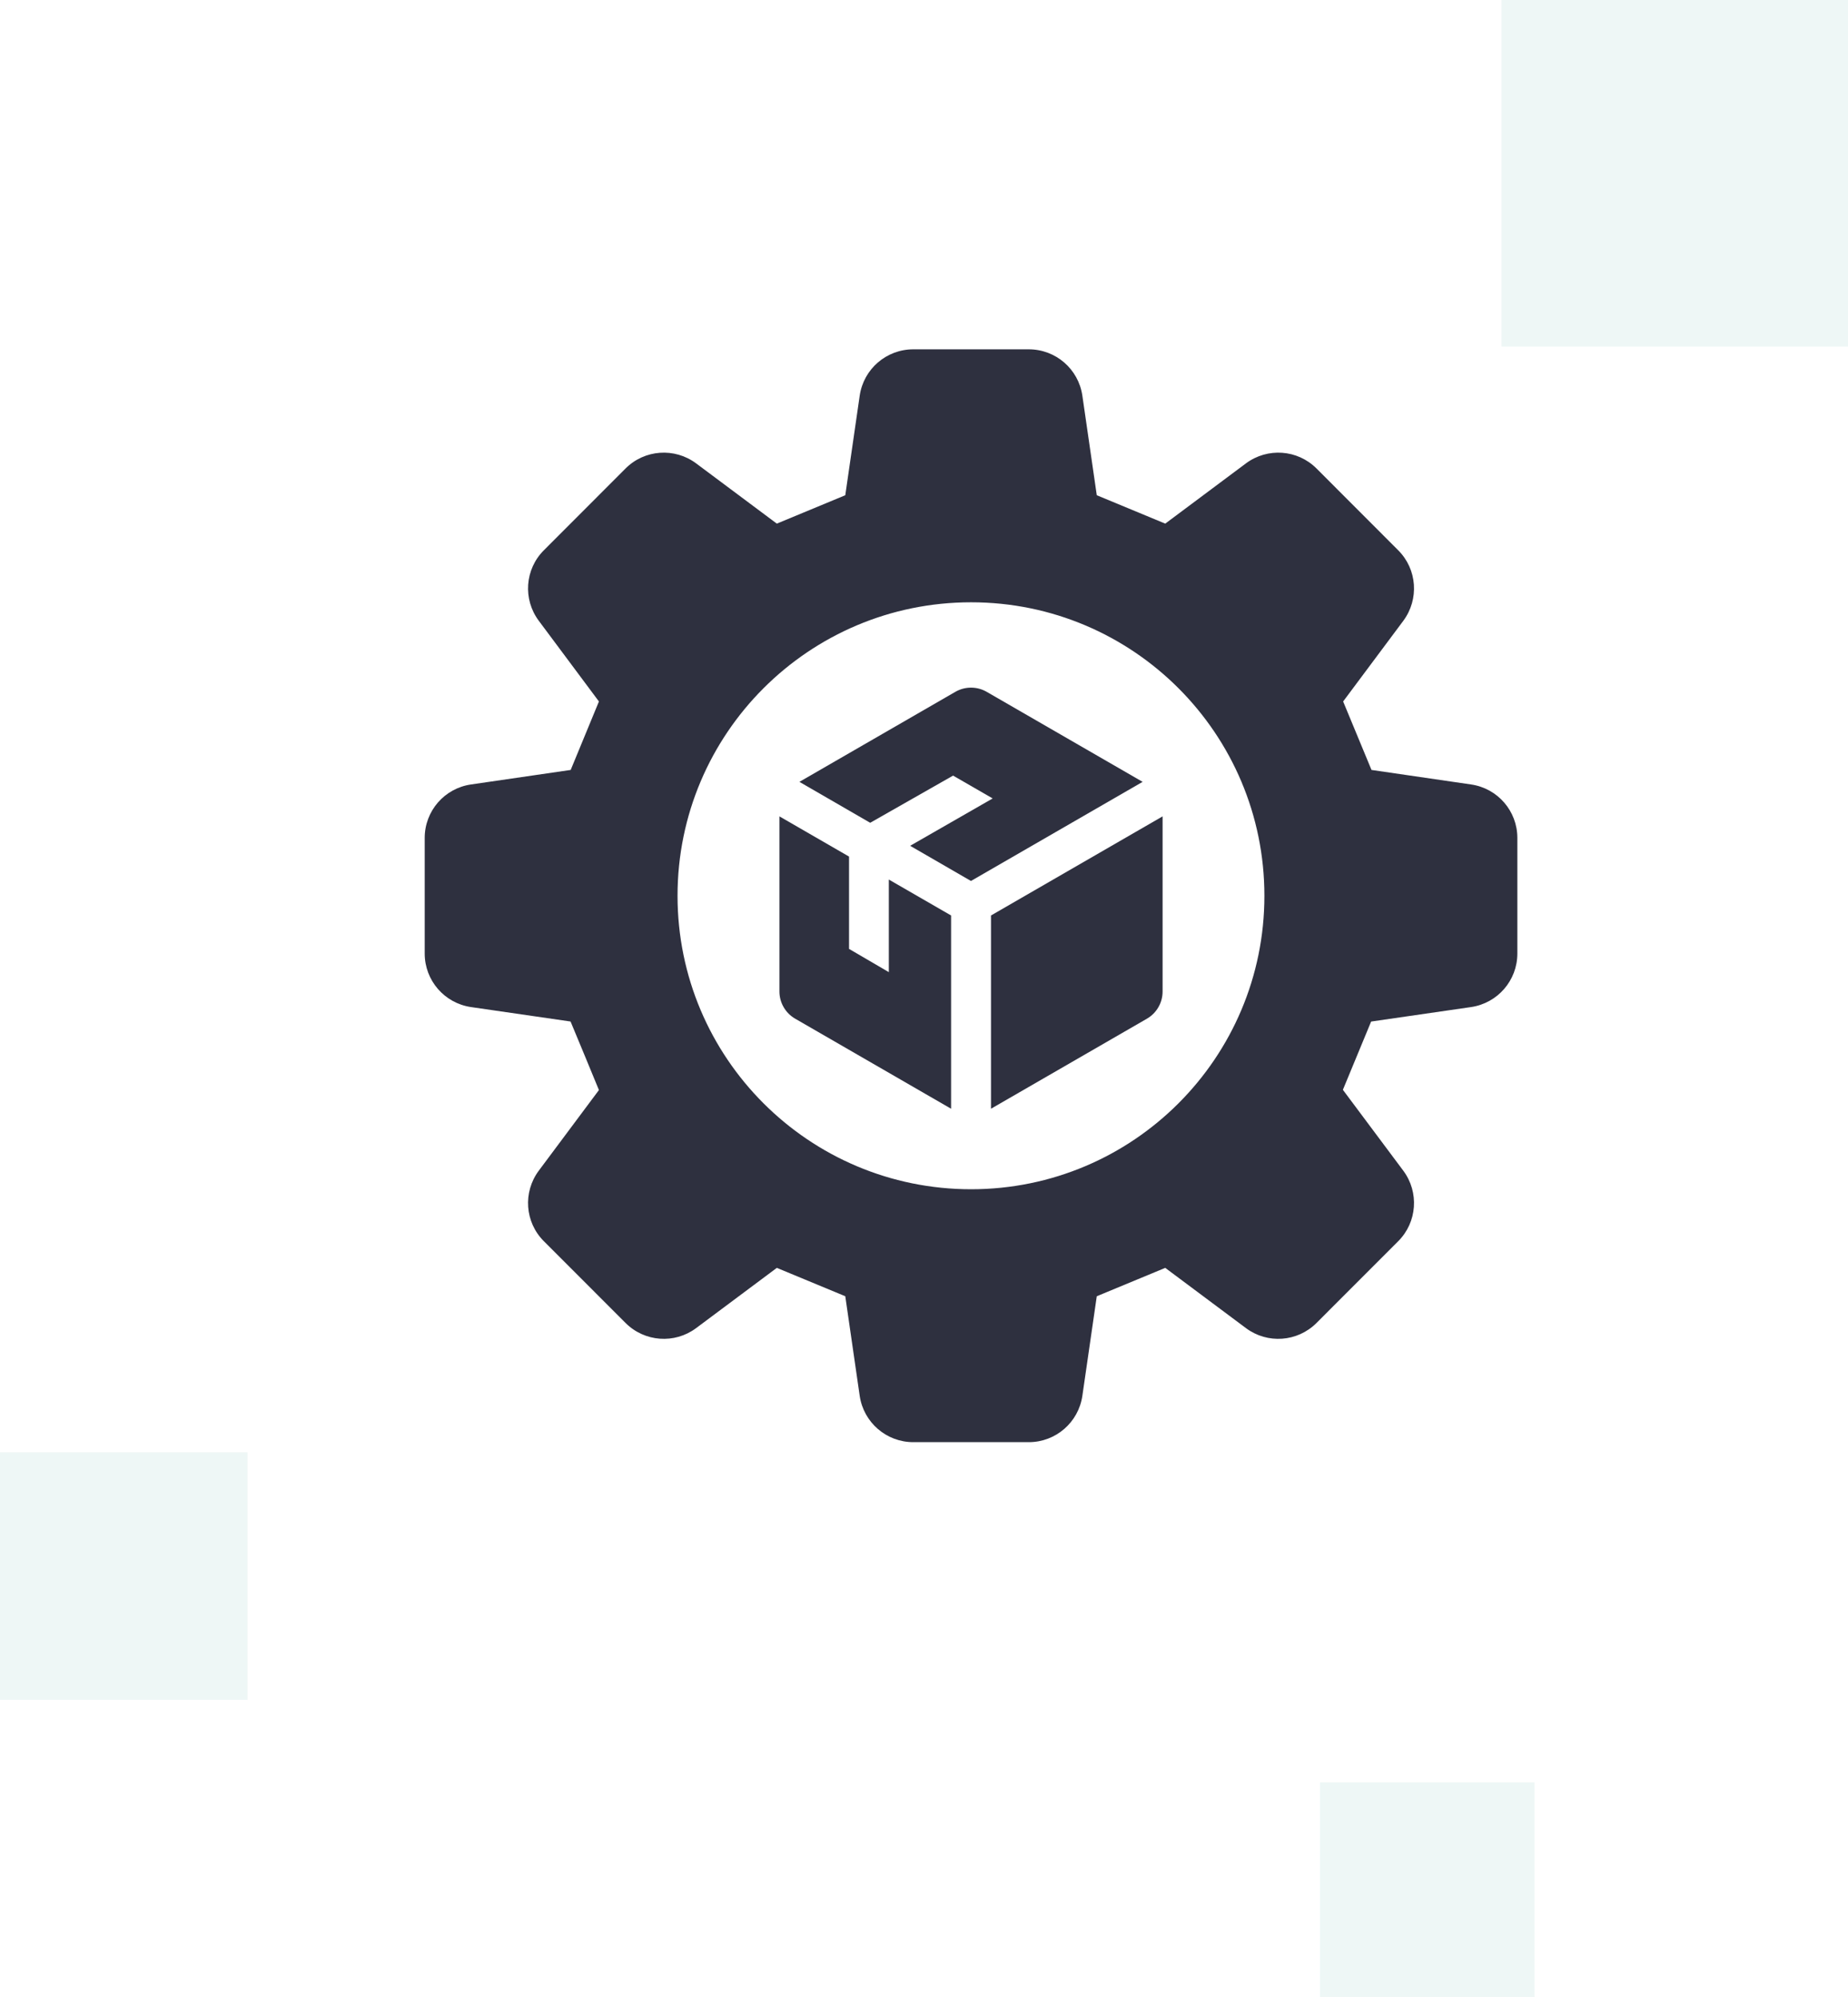
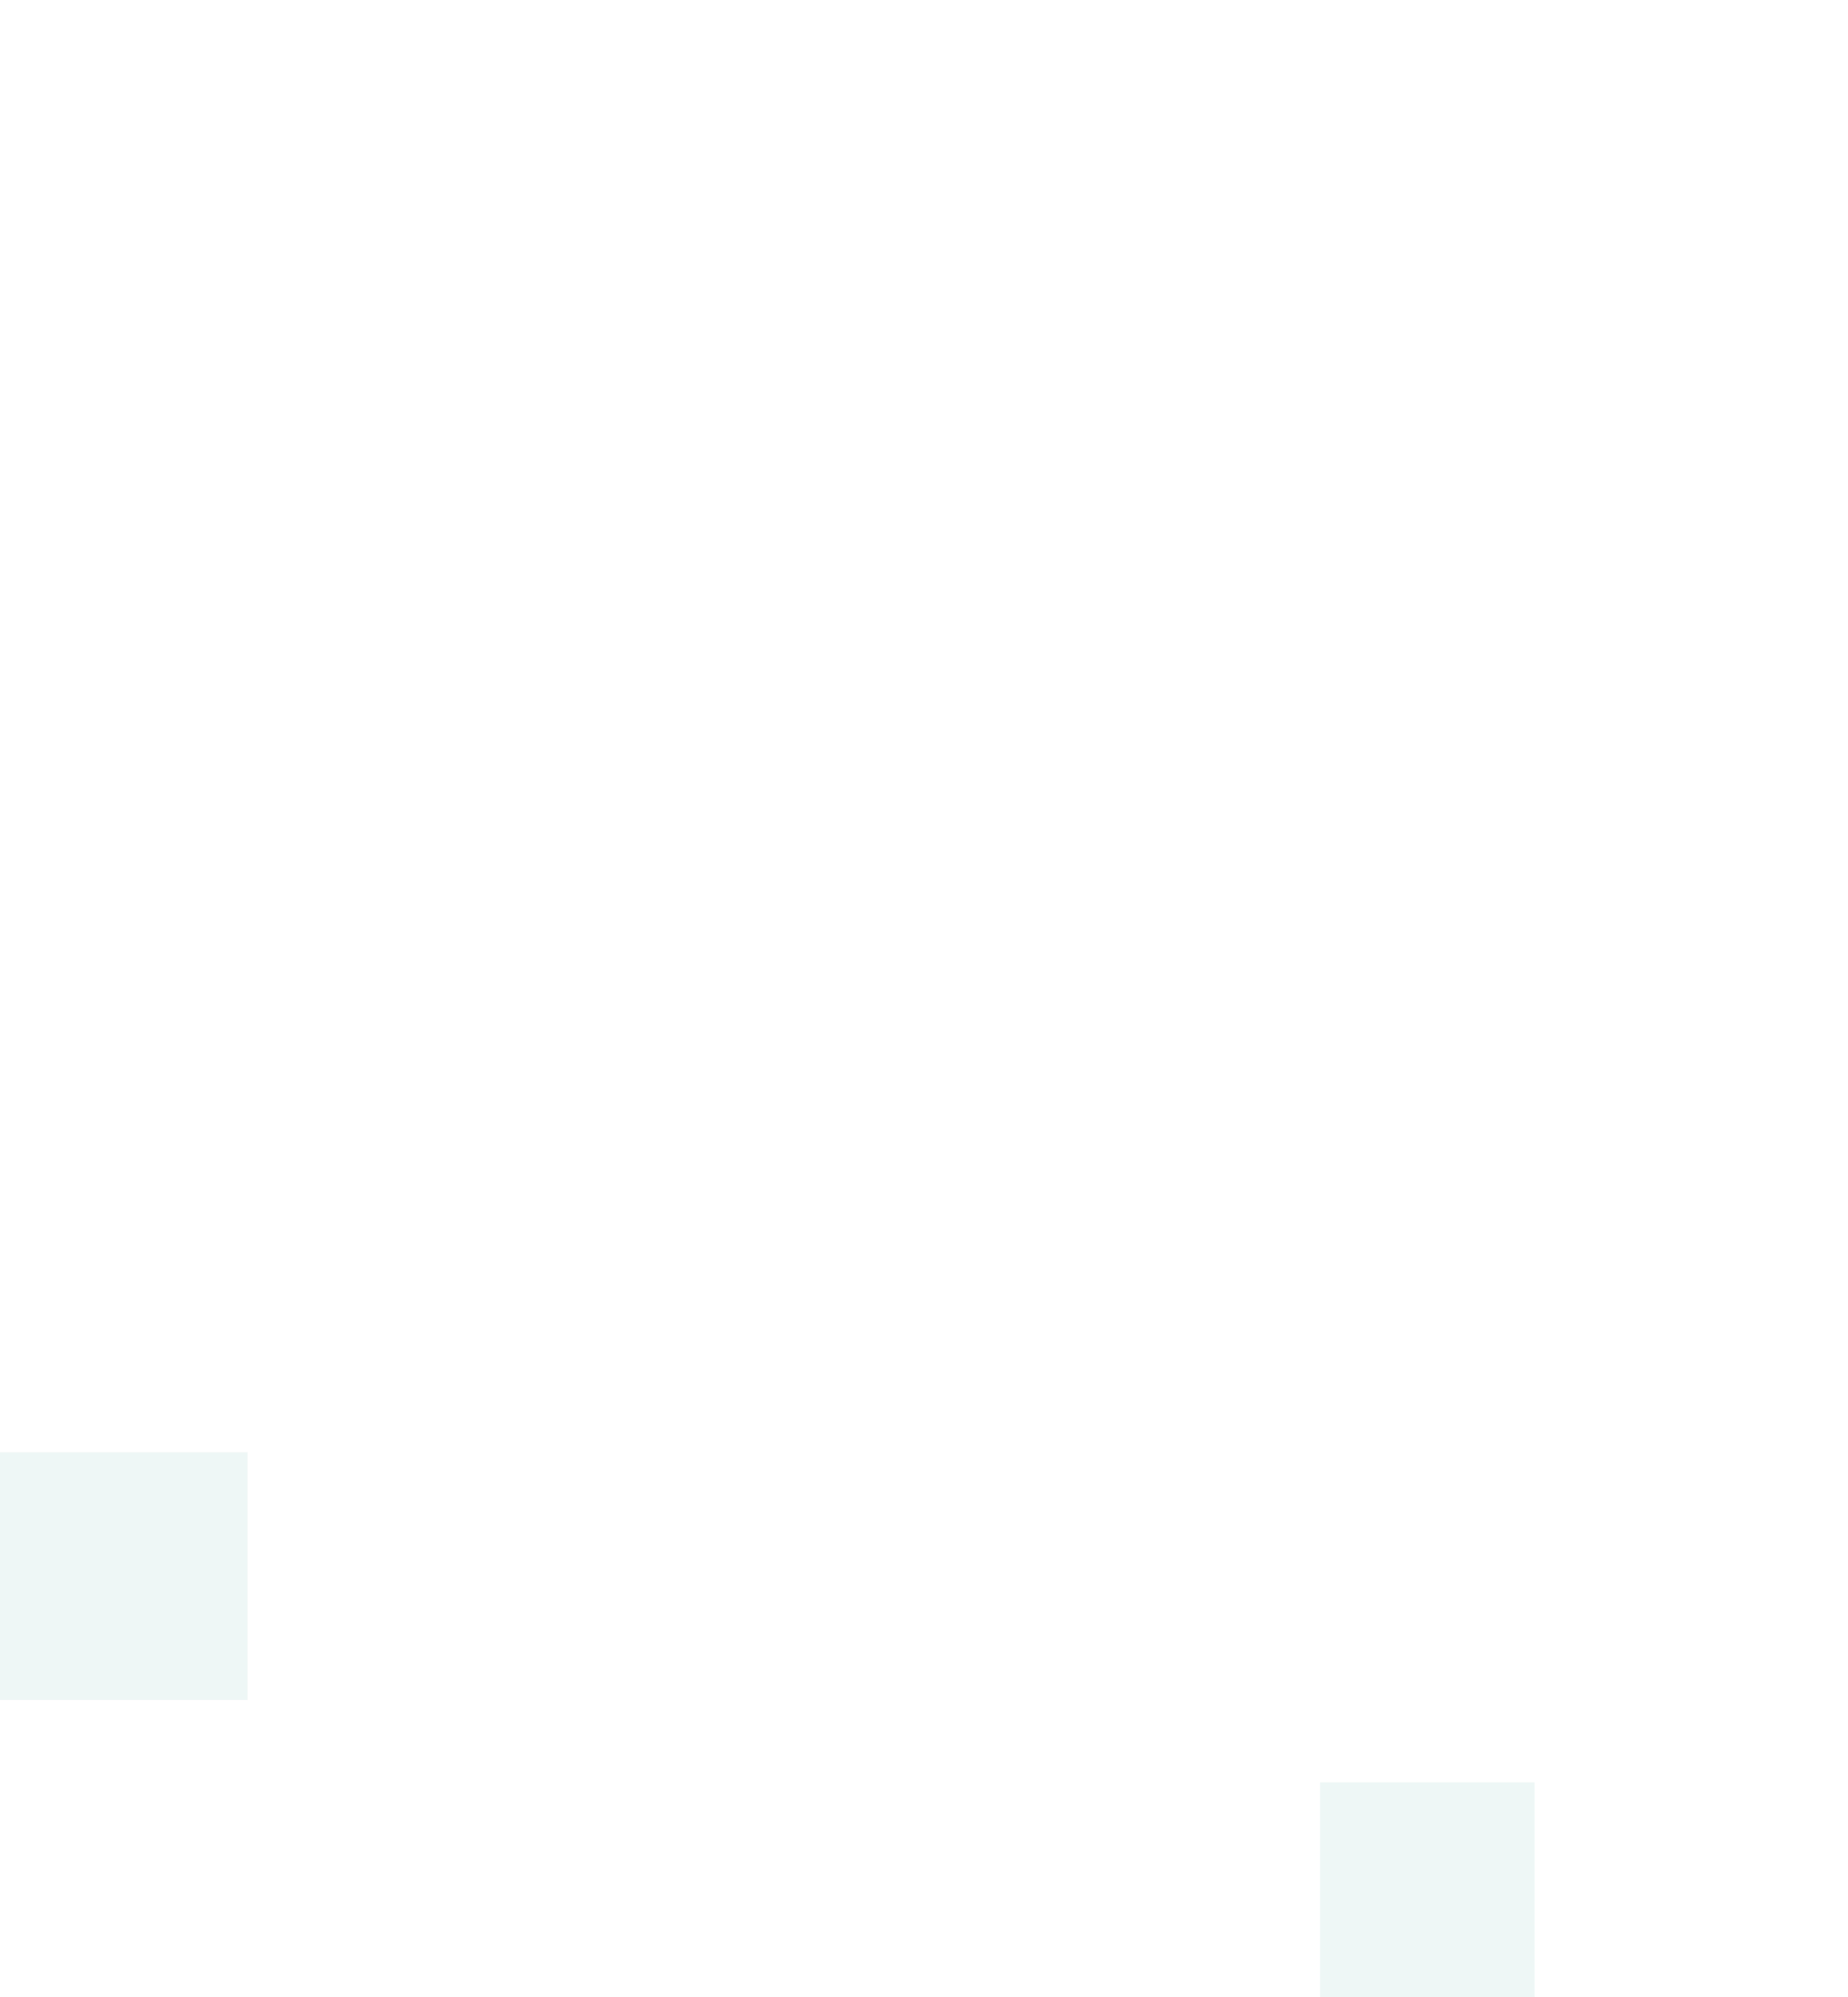
<svg xmlns="http://www.w3.org/2000/svg" width="336" height="363" viewBox="0 0 336 363" fill="none">
-   <path d="M176.562 216.182C147.086 216.182 123.189 192.306 123.189 162.837C123.189 133.367 147.086 109.484 176.562 109.484C206.016 109.484 229.891 133.367 229.891 162.837C229.891 192.306 206.016 216.182 176.562 216.182ZM267.458 142.599L249.364 139.96C247.096 134.474 246.474 133.009 244.207 127.514L255.143 112.856C258.056 108.935 257.678 103.471 254.21 100.021L239.361 85.156C235.915 81.708 230.446 81.319 226.534 84.233L211.863 95.184C206.372 92.901 204.905 92.298 199.414 90.024L196.791 71.909C196.08 67.079 191.945 63.5 187.055 63.5H166.048C161.157 63.5 157.022 67.079 156.311 71.909L153.688 90.024C148.197 92.298 146.73 92.901 141.24 95.184L126.568 84.233C122.656 81.319 117.187 81.708 113.742 85.156L98.892 100.021C95.425 103.471 95.047 108.935 97.959 112.841L108.896 127.514C106.628 133.009 106.028 134.474 103.761 139.96L85.644 142.599C80.798 143.295 77.219 147.438 77.219 152.313V173.336C77.219 178.22 80.798 182.356 85.644 183.066L103.738 185.691C106.028 191.184 106.628 192.649 108.896 198.151L97.959 212.809C95.047 216.724 95.425 222.187 98.892 225.636L113.742 240.493C117.187 243.942 122.656 244.346 126.568 241.424L141.24 230.474C146.73 232.748 148.197 233.366 153.688 235.632L156.311 253.748C157.022 258.57 161.157 262.156 166.048 262.156H187.055C191.945 262.156 196.08 258.57 196.791 253.748L199.414 235.632C204.905 233.366 206.372 232.748 211.863 230.474L226.534 241.424C230.446 244.346 235.915 243.942 239.361 240.493L254.21 225.636C257.678 222.187 258.056 216.716 255.143 212.809L244.162 198.105C246.429 192.634 247.03 191.169 249.297 185.698L267.458 183.066C272.304 182.356 275.883 178.22 275.883 173.336V152.313C275.883 147.438 272.304 143.295 267.458 142.599Z" fill="#2E303F" />
-   <path d="M172.924 166.415L161.606 159.884V176.717L154.371 172.491V155.709L141.715 148.401V180.242C141.715 182.279 142.816 184.158 144.566 185.171L172.924 201.547V166.415Z" fill="#2E303F" />
-   <path d="M158.216 149.566L173.288 140.99L180.486 145.141L165.48 153.75L176.538 160.143L207.75 142.126L179.395 125.759C177.629 124.745 175.469 124.745 173.703 125.759L145.348 142.126L158.216 149.566Z" fill="#2E303F" />
-   <path d="M180.18 166.417V201.547L208.542 185.172C210.288 184.157 211.38 182.279 211.38 180.242V148.4L180.18 166.417Z" fill="#2E303F" />
-   <rect opacity="0.1" x="273" width="63" height="63" fill="#50B1A2" />
  <rect opacity="0.1" x="240" y="324" width="39" height="39" fill="#50B1A2" />
  <rect opacity="0.1" y="264" width="45" height="45" fill="#50B1A2" />
</svg>